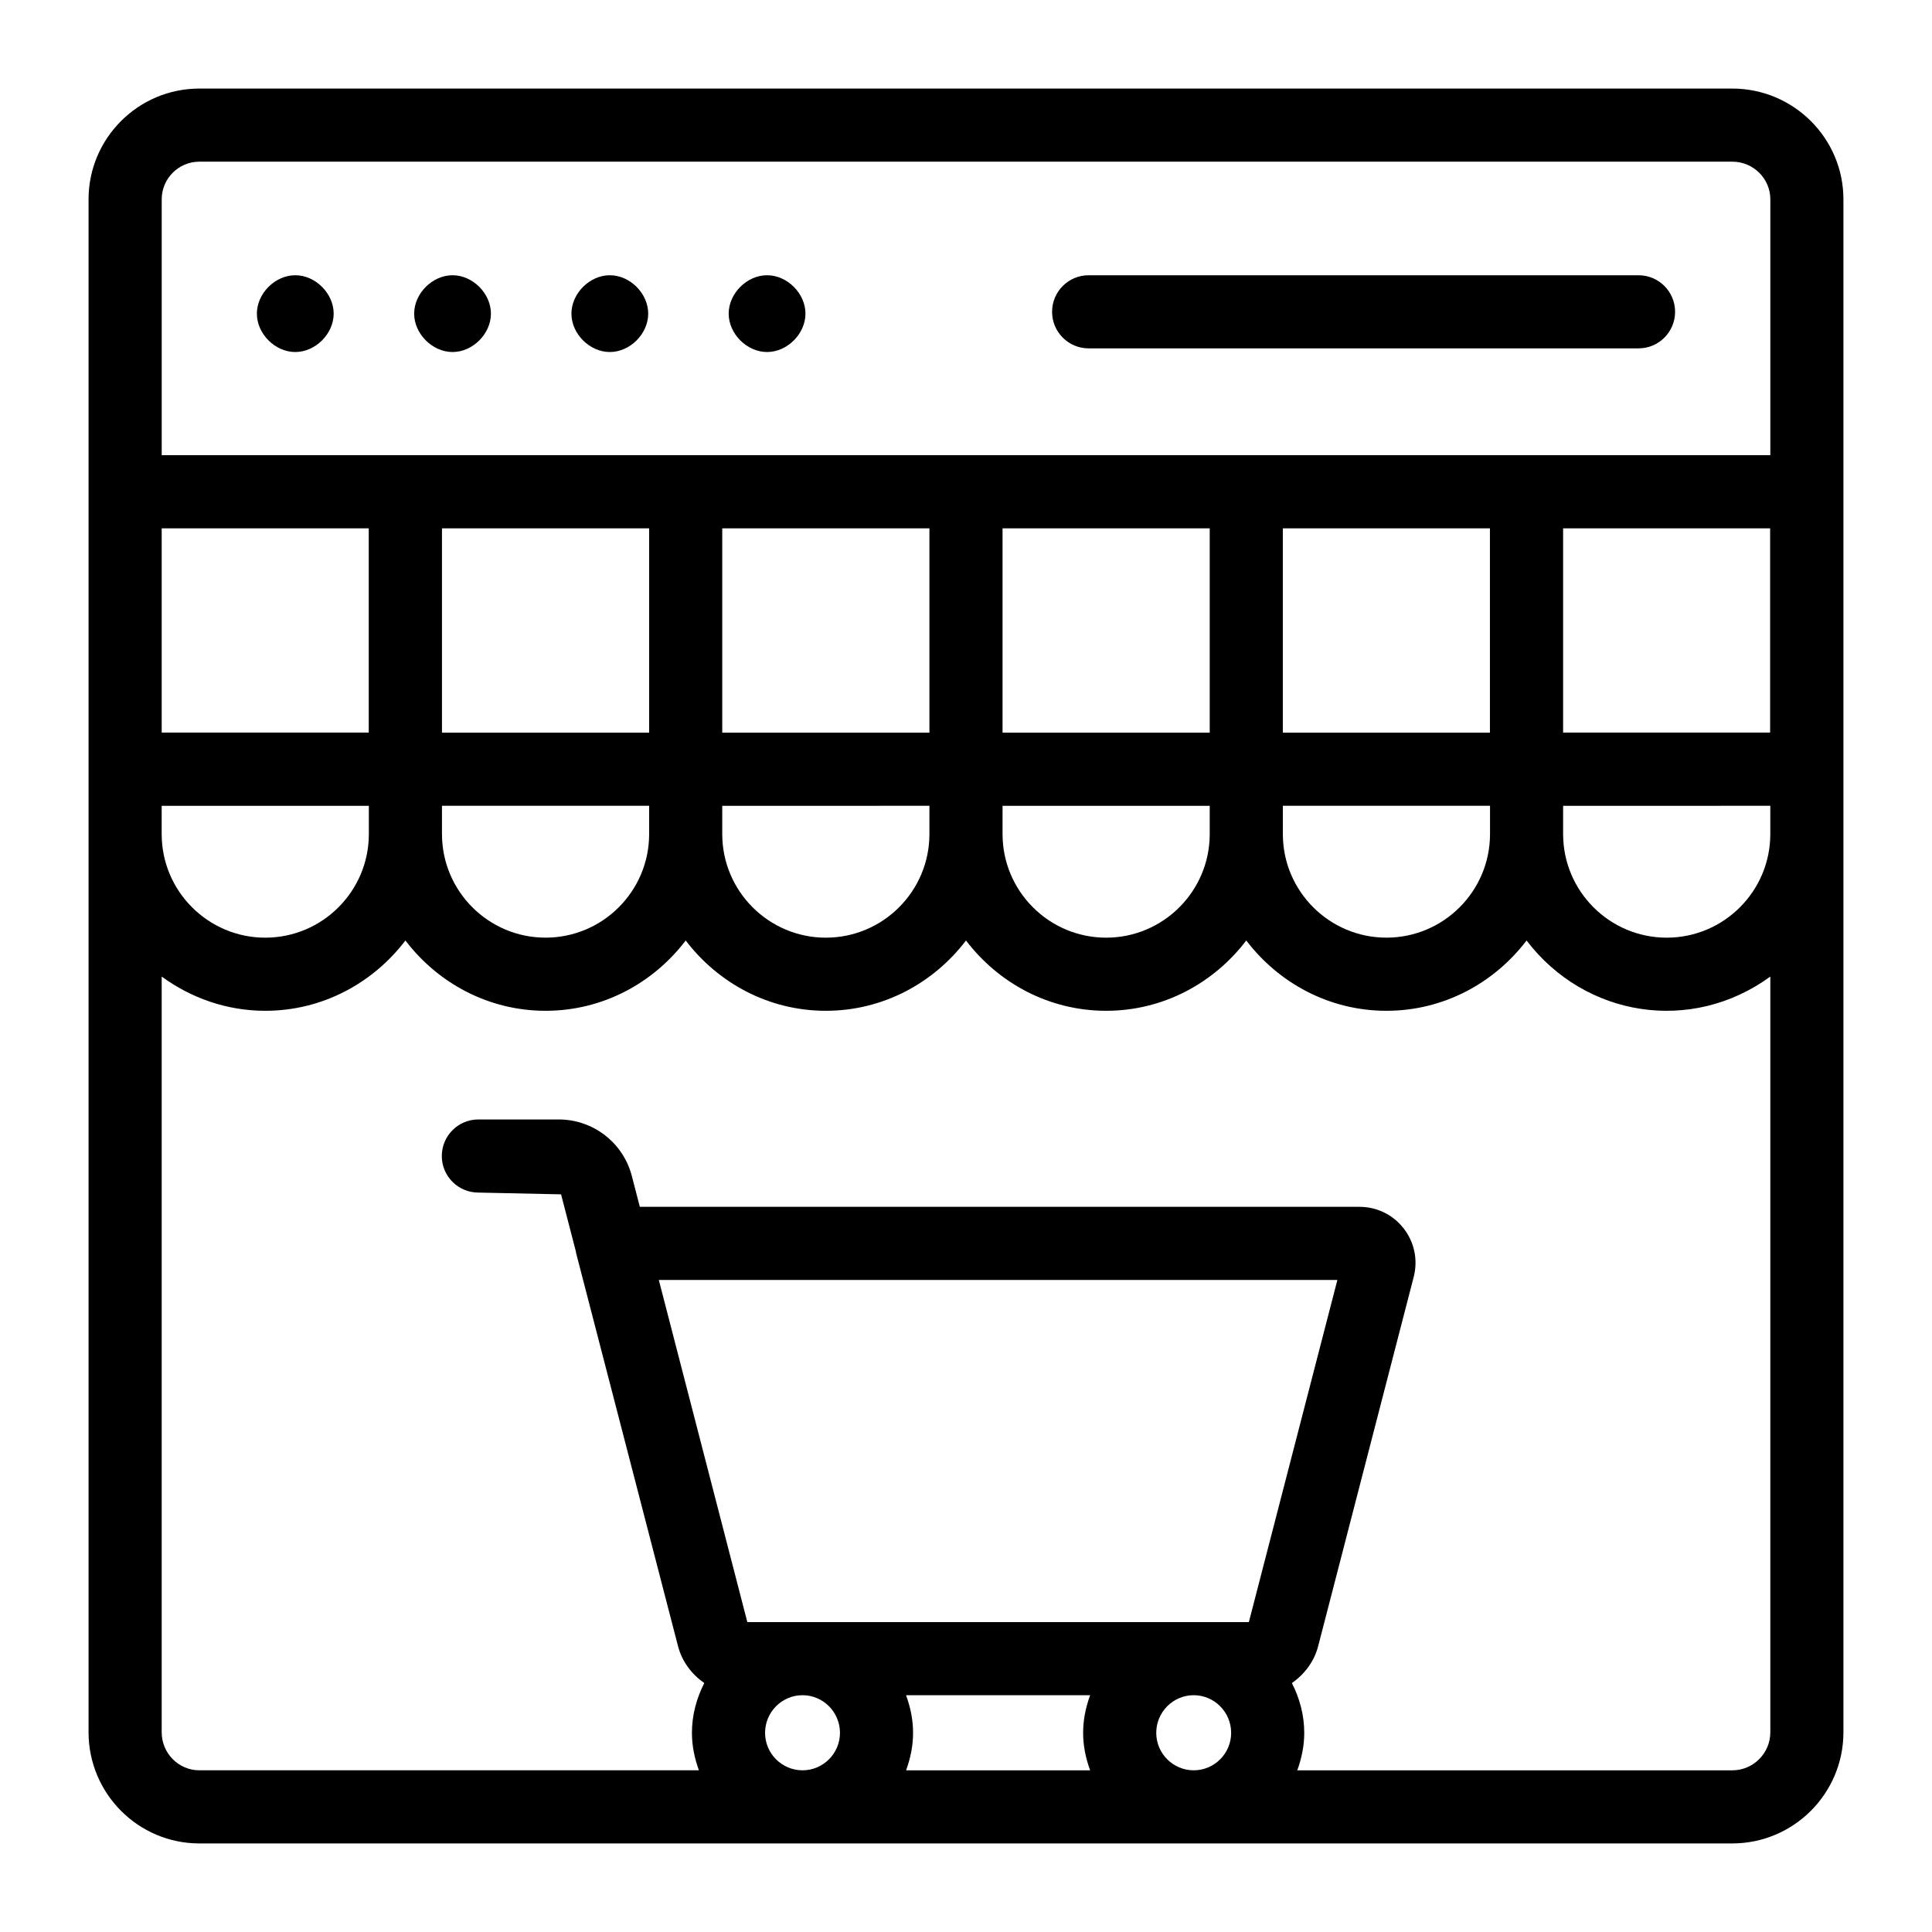
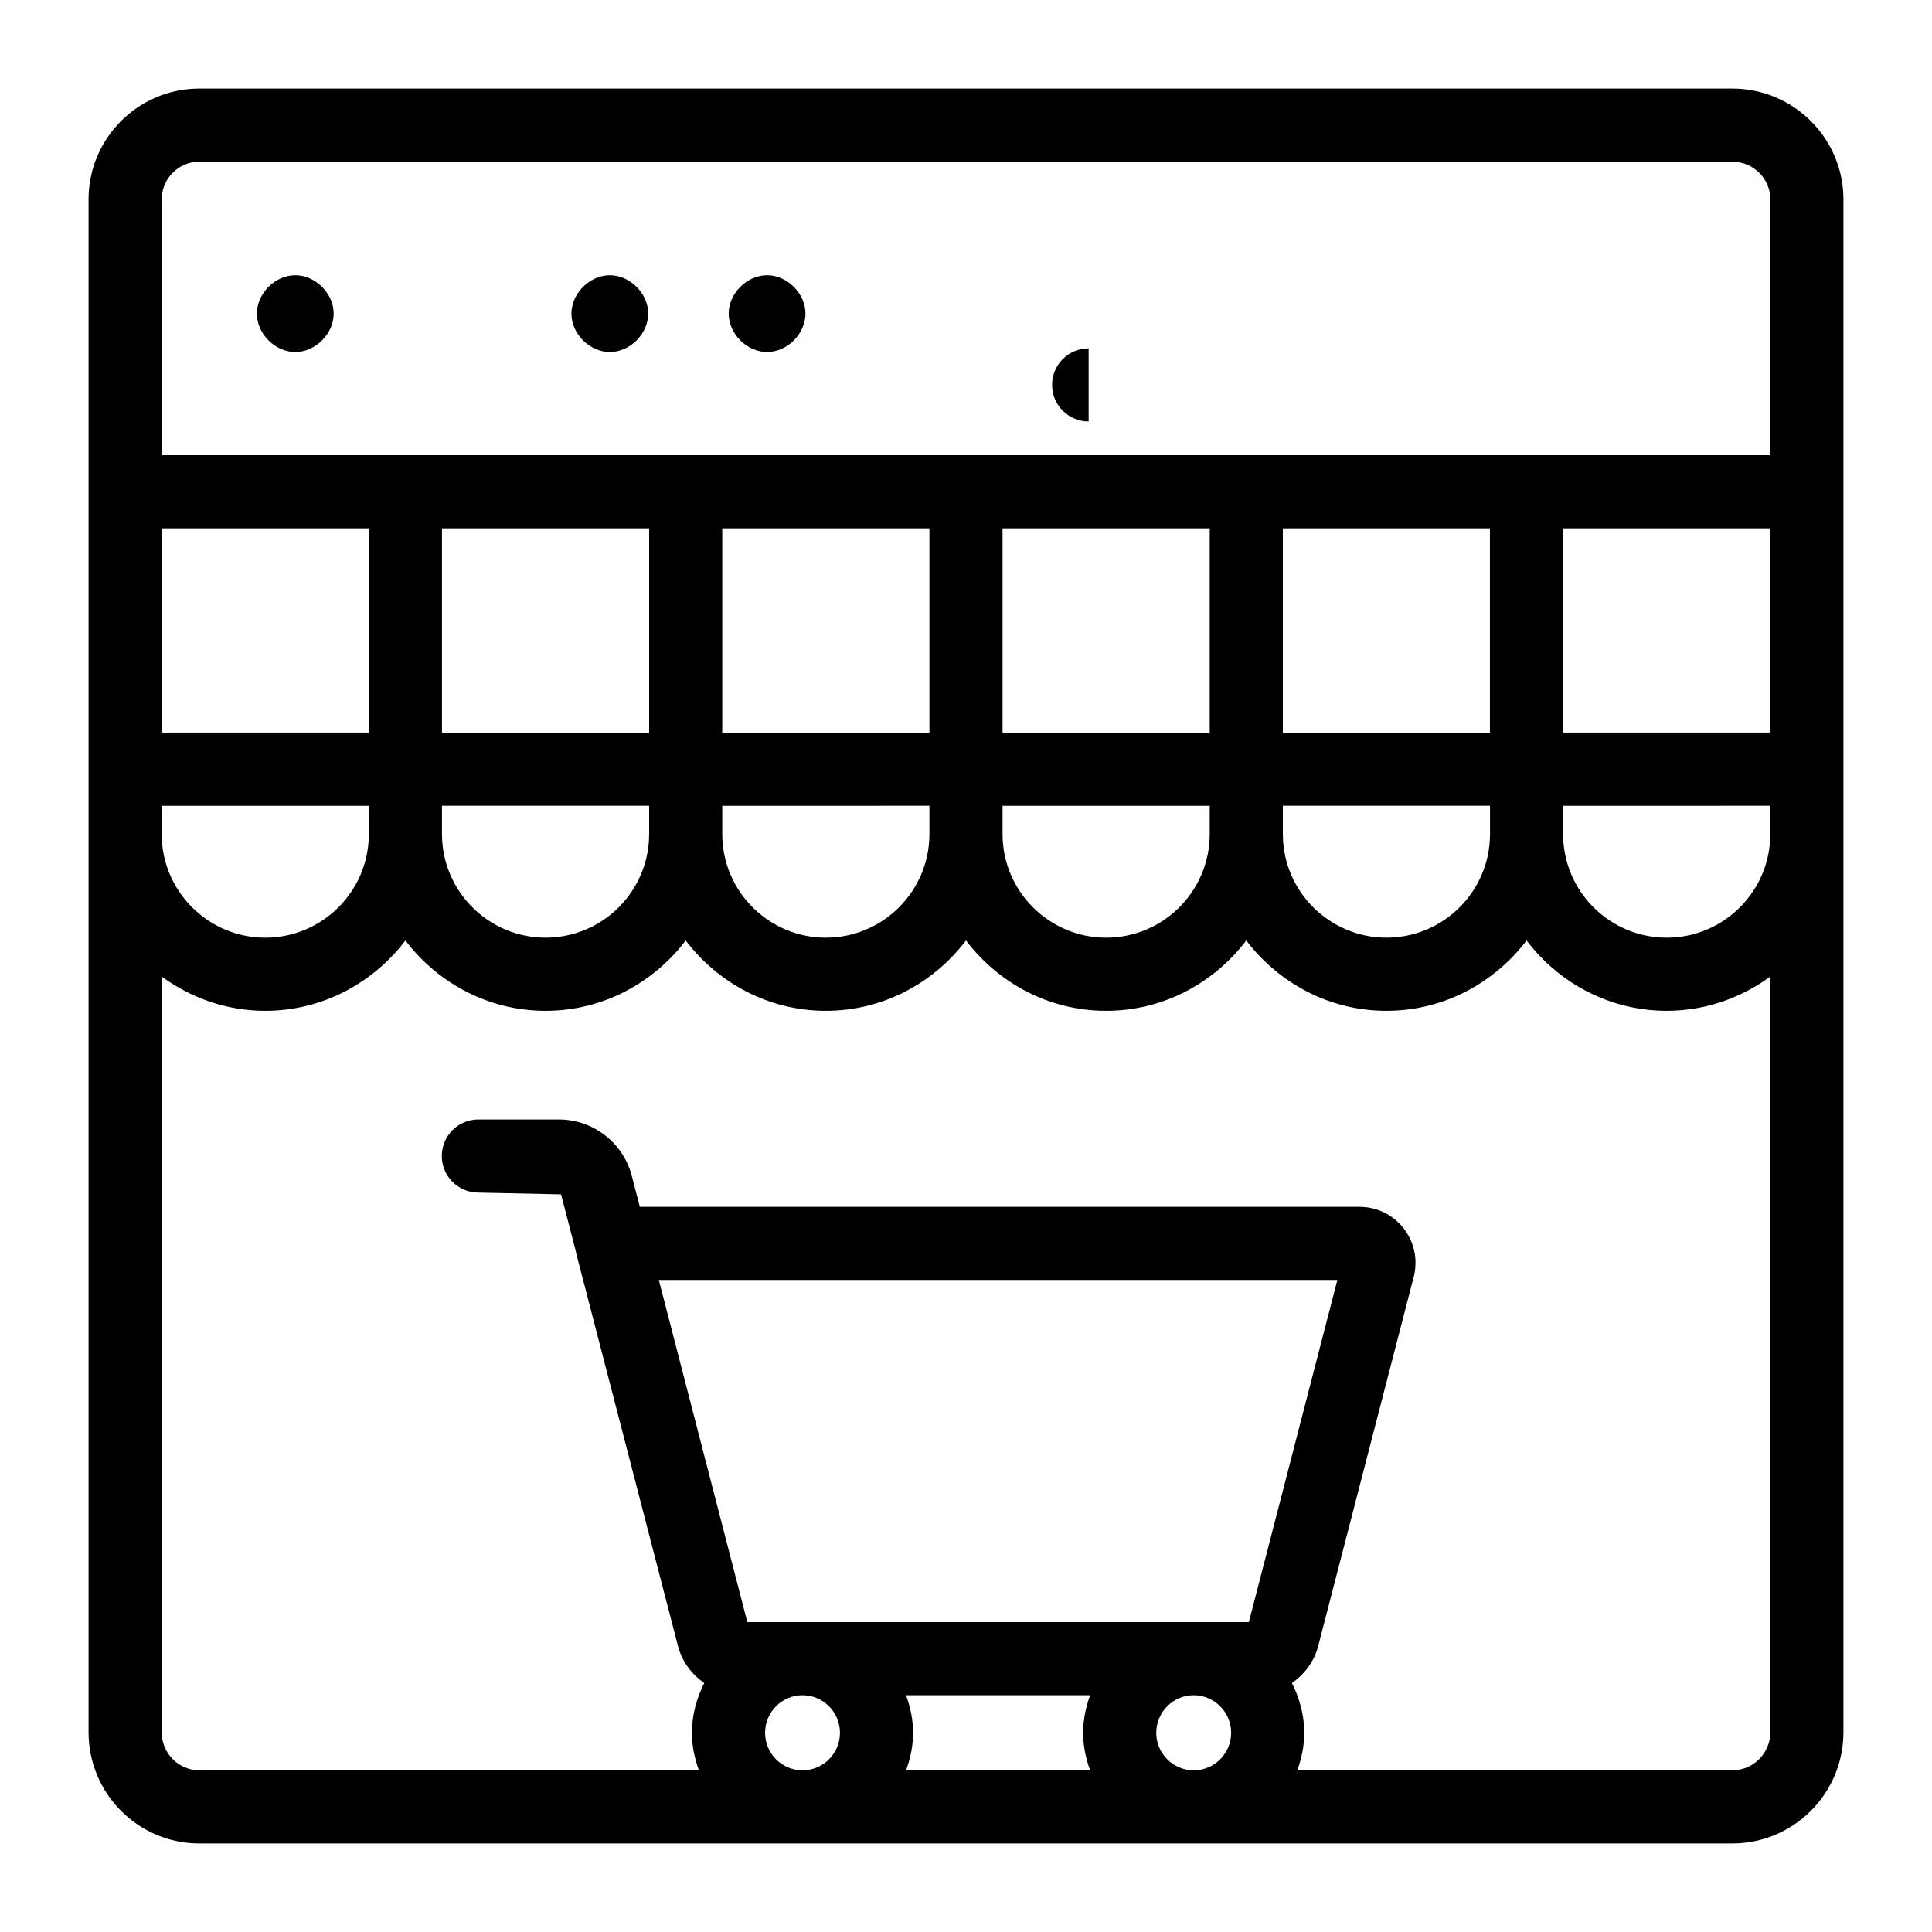
<svg xmlns="http://www.w3.org/2000/svg" fill="#000000" width="800px" height="800px" version="1.1" viewBox="144 144 512 512">
  <g>
    <path d="m603.07 167.47h-406.25c-16.184 0-29.352 13.168-29.352 29.352v406.25c0 16.242 13.168 29.457 29.352 29.457h406.25c16.242 0 29.457-13.215 29.457-29.457v-406.25c0-16.184-13.215-29.352-29.457-29.352zm10.078 197.57c0 15.137-12.312 27.453-27.453 27.453-15.137 0-27.453-12.312-27.453-27.453v-7.492l54.906-0.004zm-148.56 0c0 15.137-12.312 27.453-27.453 27.453-15.137 0-27.449-12.316-27.449-27.453v-7.492h54.902zm-74.281 0c0 15.137-12.312 27.453-27.453 27.453-15.137 0-27.453-12.312-27.453-27.453v-7.492l54.906-0.004zm-148.56 0c0 15.137-12.312 27.453-27.453 27.453-15.133 0-27.449-12.316-27.449-27.453v-7.492h54.902zm148.56-81.023v54.152h-54.906v-54.152zm74.281 0v54.152h-54.902v-54.152zm74.258 0v54.152h-54.883v-54.152zm74.254 54.125h-54.859v-54.125h54.859zm-297.07 0.027h-54.902v-54.152h54.902zm-74.309-0.027h-54.871v-54.125h54.871zm19.406 19.402h54.902v7.492c0 15.137-12.312 27.453-27.449 27.453s-27.453-12.312-27.453-27.453zm222.84 0h54.902v7.492c0 15.137-12.312 27.453-27.449 27.453s-27.453-12.312-27.453-27.453zm-287.14-170.7h406.25c5.555 0 10.078 4.477 10.078 9.977v67.812h-426.3v-67.812c0-5.5 4.477-9.977 9.977-9.977zm253.59 416.38c0-5.5 4.453-9.977 9.926-9.977 5.469 0 9.922 4.477 9.922 9.977 0 5.473-4.453 9.926-9.922 9.926-5.473 0-9.926-4.453-9.926-9.926zm-17.527 9.926h-48.766c2.465-6.789 2.469-13.086-0.012-19.902h48.785c-2.477 6.812-2.473 13.113-0.008 19.902zm42.07-39.281h-132.91l-23.461-90.672h179.83zm-128.21 29.355c0-5.5 4.453-9.977 9.922-9.977 5.473 0 9.926 4.477 9.926 9.977-0.004 5.473-4.453 9.926-9.926 9.926-5.469 0-9.922-4.453-9.922-9.926zm256.32 9.926h-115.28c1.129-3.113 1.848-6.426 1.848-9.926 0-4.769-1.25-9.211-3.273-13.199 3.328-2.316 5.898-5.676 6.969-9.812l25.328-97.875c1.137-4.484 0.16-9.145-2.676-12.793-2.828-3.637-7.098-5.723-11.715-5.723h-190.71l-2.121-8.176c-2.289-8.816-10.25-14.977-19.363-14.977h-21.309c-5.352 0-9.688 4.34-9.688 9.688 0 5.352 4.34 9.688 9.688 9.688l21.918 0.469 3.961 15.277c0.016 0.07-0.012 0.141 0.008 0.211l27.016 104.21c1.07 4.137 3.641 7.496 6.969 9.812-2.023 3.984-3.273 8.43-3.273 13.199 0 3.5 0.719 6.812 1.848 9.926h-132.39c-5.5 0-9.977-4.523-9.977-10.078v-200.27c7.734 5.641 17.168 9.07 27.449 9.07 15.191 0 28.578-7.387 37.141-18.633 8.562 11.246 21.949 18.633 37.141 18.633s28.578-7.387 37.137-18.629c8.562 11.246 21.949 18.629 37.141 18.629 15.191 0 28.578-7.387 37.141-18.629 8.559 11.246 21.949 18.629 37.137 18.629 15.191 0 28.578-7.387 37.141-18.633 8.562 11.246 21.949 18.633 37.141 18.633 15.191 0 28.578-7.387 37.137-18.629 15.48 20.32 43.695 24.805 64.598 9.559v200.28c0 5.551-4.523 10.074-10.078 10.074z" />
    <path d="m222.25 237.29c5.352 0 10.176-4.82 10.176-10.172 0-5.352-4.824-10.176-10.176-10.176s-10.172 4.824-10.172 10.176c0 5.352 4.82 10.172 10.172 10.172z" />
-     <path d="m263.93 237.29c5.352 0 10.172-4.82 10.172-10.172 0-5.352-4.82-10.176-10.172-10.176-5.352 0-10.172 4.824-10.172 10.176 0 5.352 4.824 10.172 10.172 10.172z" />
    <path d="m305.61 237.29c5.352 0 10.172-4.82 10.172-10.172 0-5.352-4.82-10.176-10.172-10.176-5.352 0-10.176 4.824-10.176 10.176 0 5.352 4.824 10.172 10.176 10.172z" />
    <path d="m347.28 237.29c5.352 0 10.176-4.82 10.176-10.172 0-5.352-4.824-10.176-10.176-10.176-5.352 0-10.172 4.824-10.172 10.176 0.004 5.352 4.824 10.172 10.172 10.172z" />
-     <path d="m432.5 236.32h145.73c5.352 0 9.688-4.34 9.688-9.688 0-5.352-4.34-9.688-9.688-9.688h-145.73c-5.352 0-9.688 4.34-9.688 9.688-0.004 5.352 4.336 9.688 9.688 9.688z" />
+     <path d="m432.5 236.32h145.73h-145.73c-5.352 0-9.688 4.34-9.688 9.688-0.004 5.352 4.336 9.688 9.688 9.688z" />
  </g>
</svg>